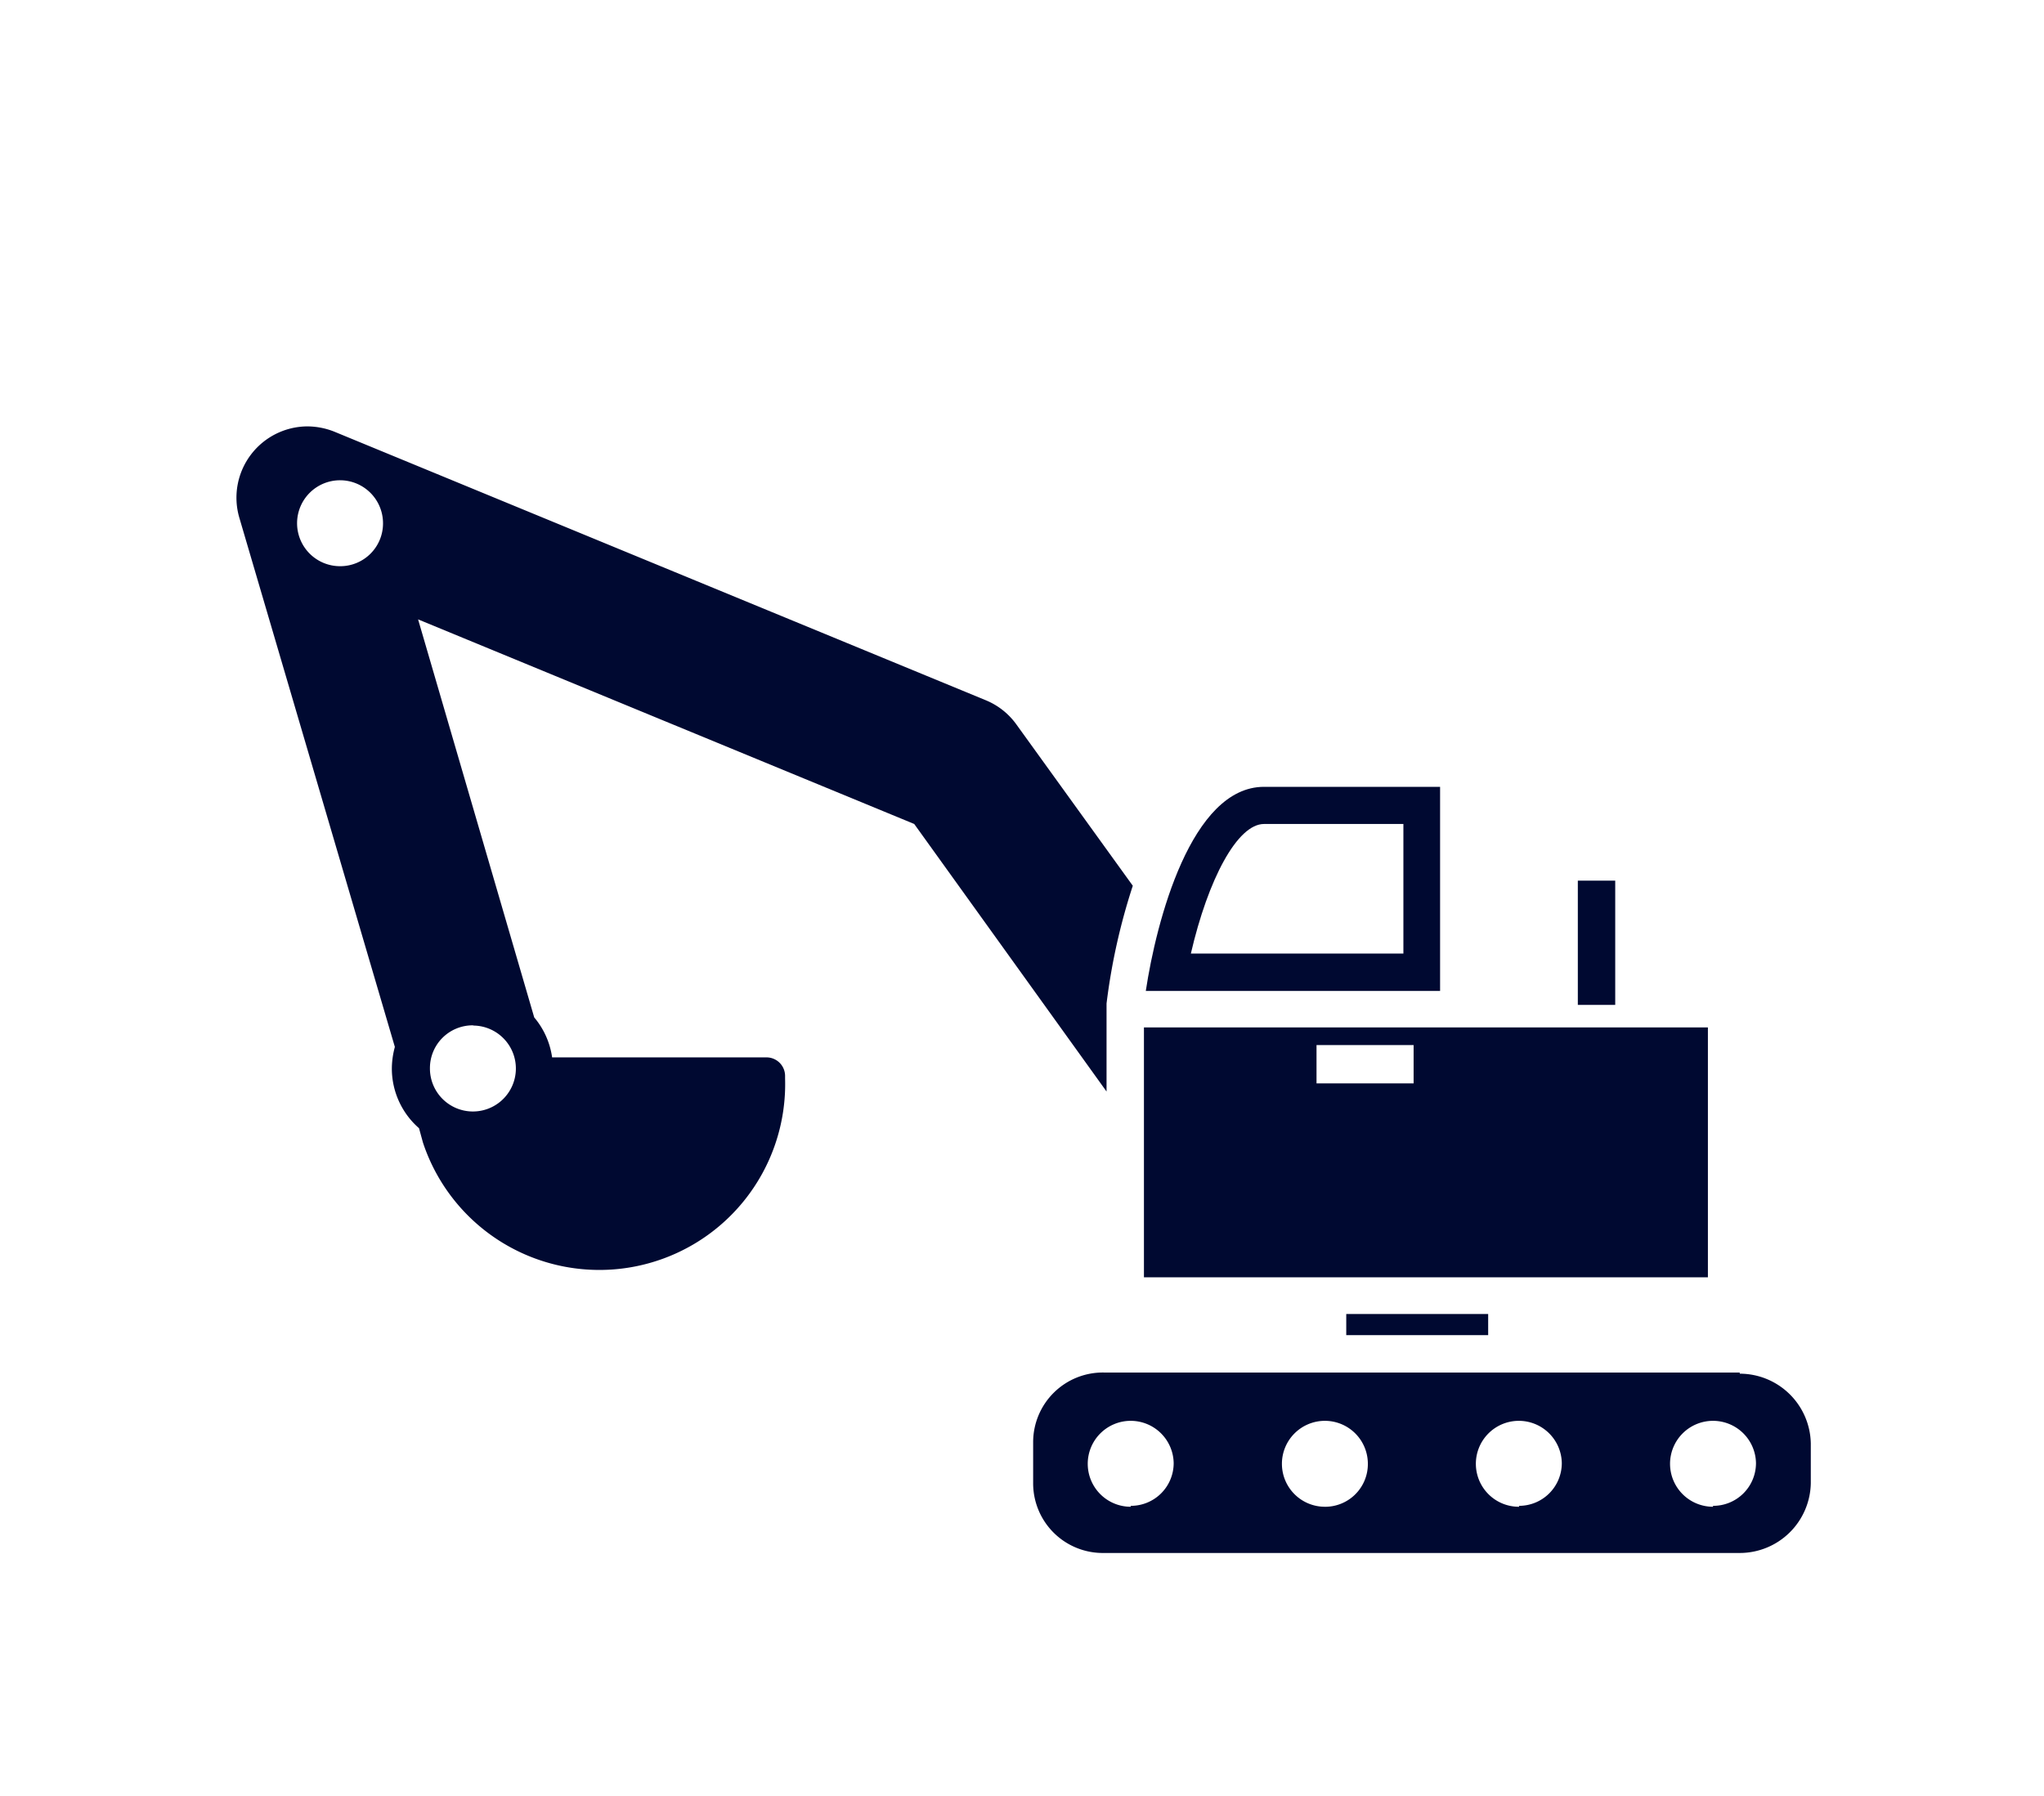
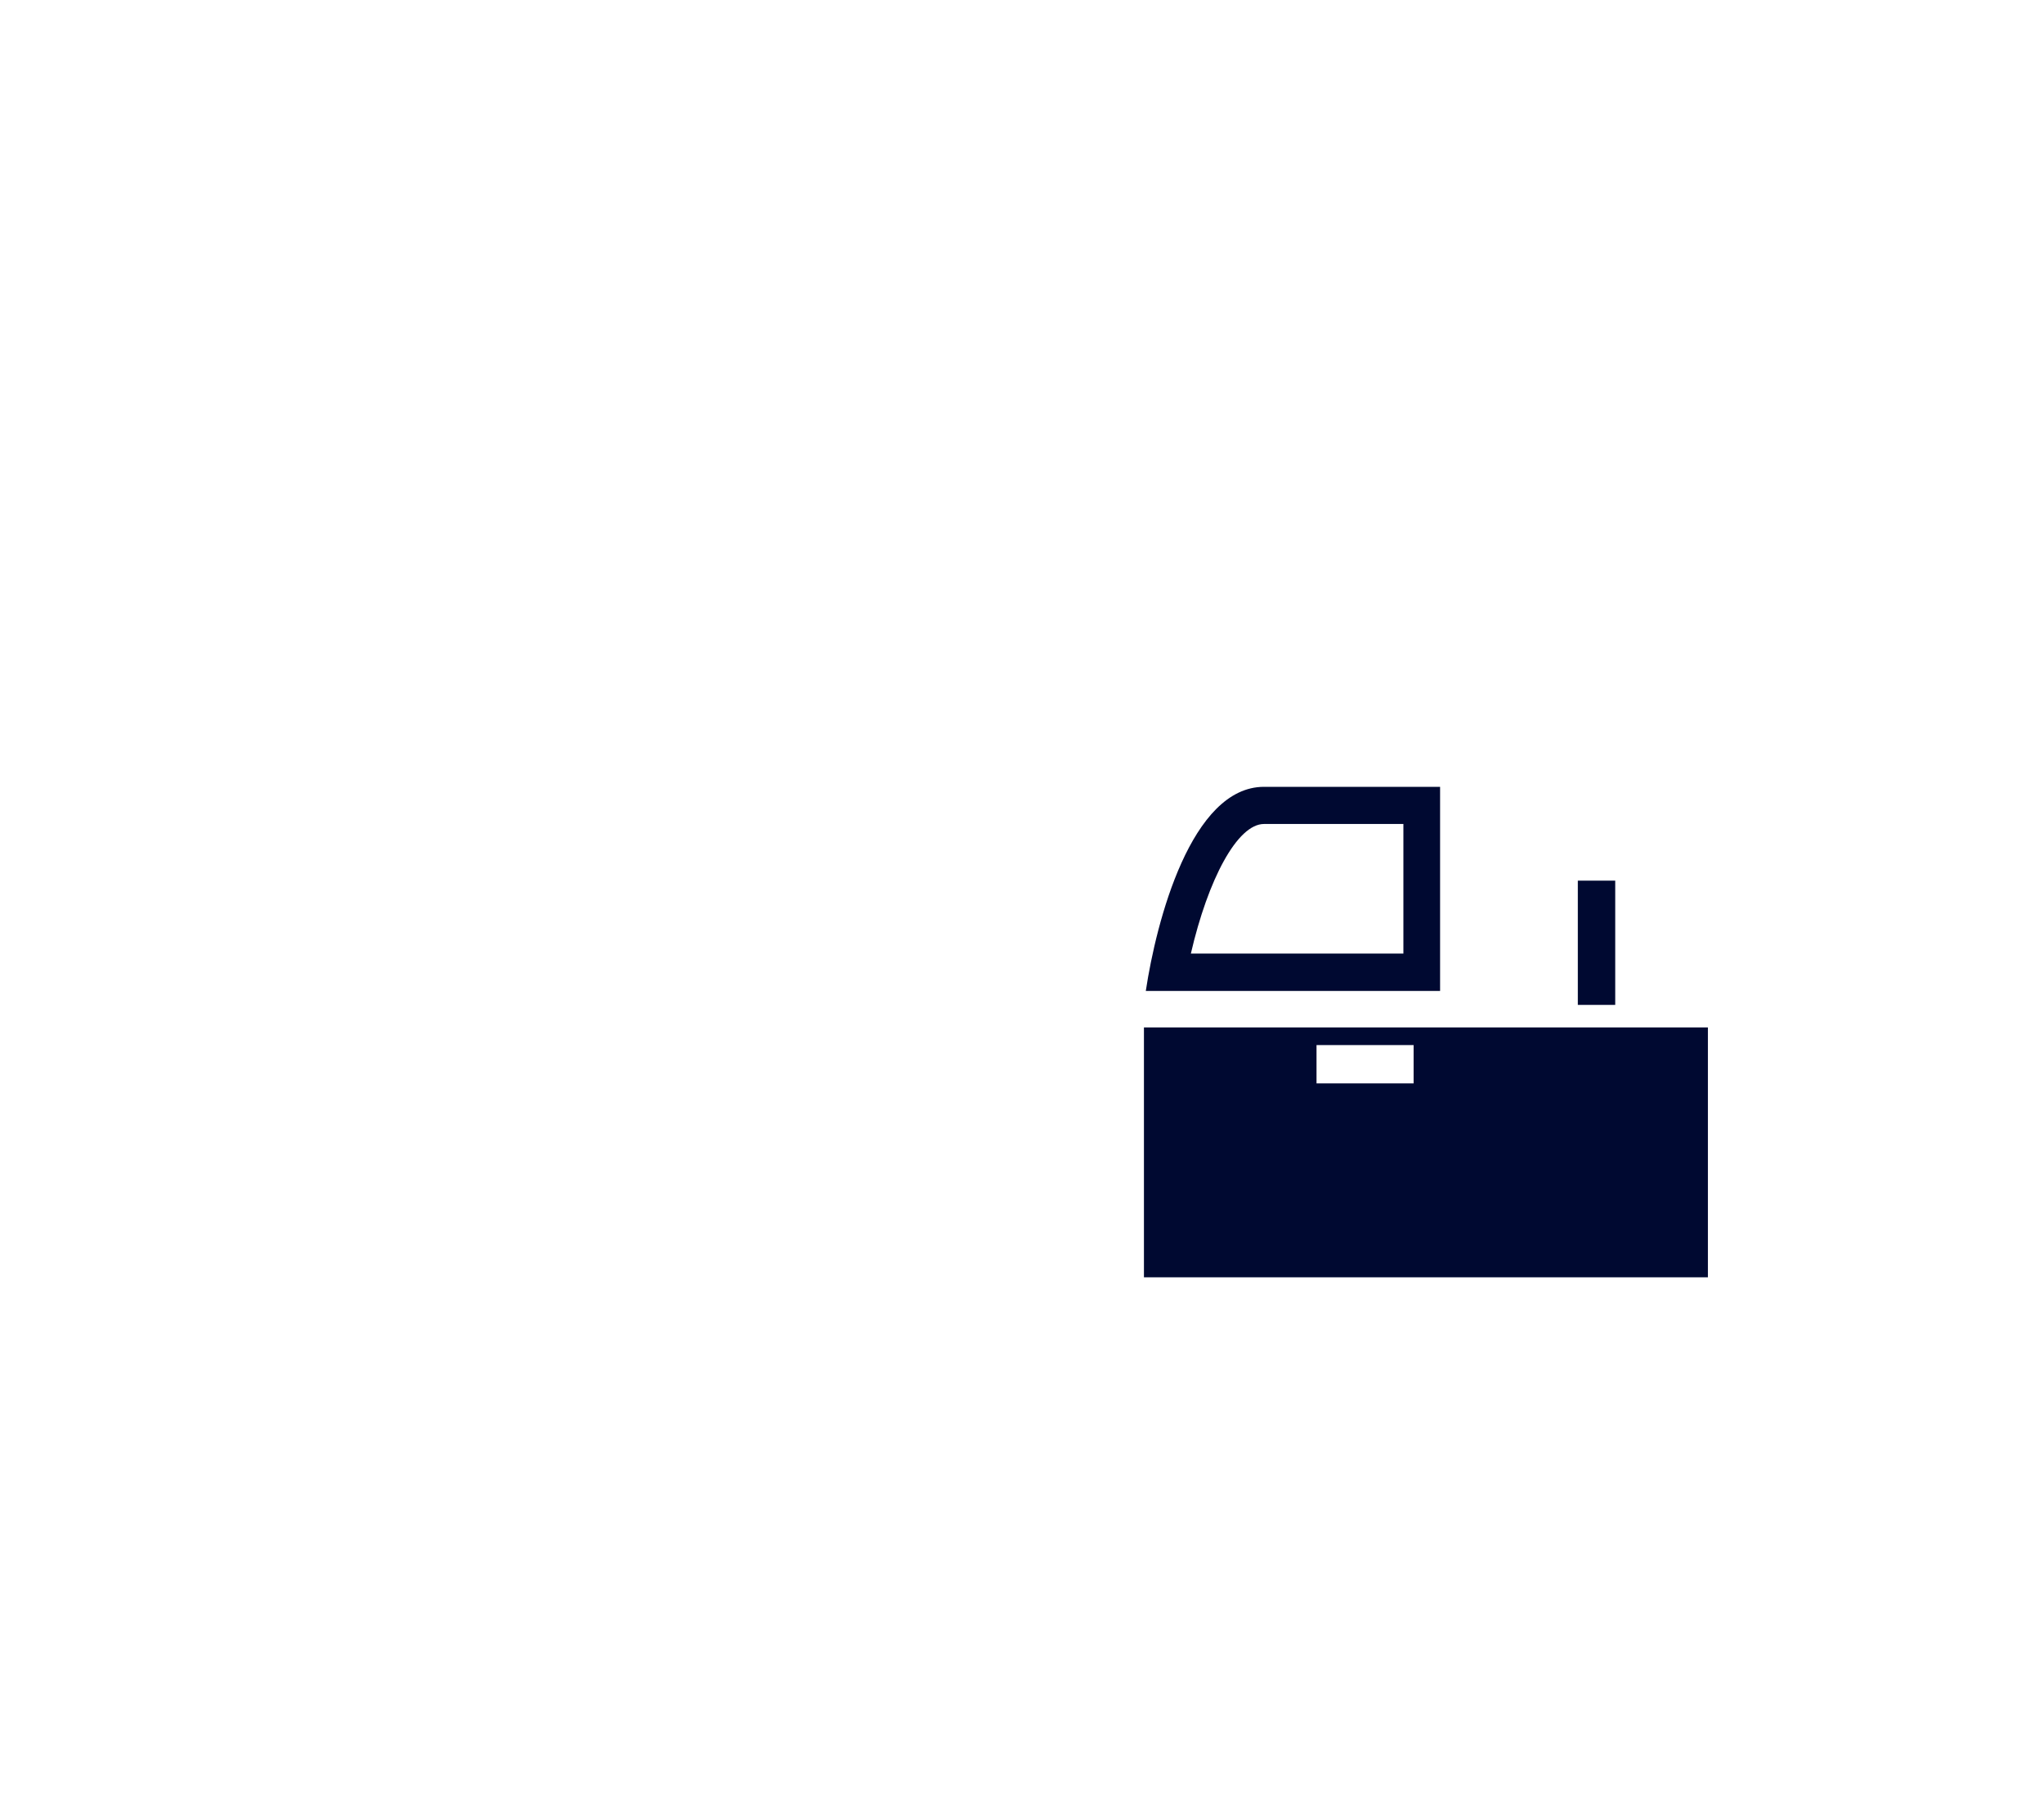
<svg xmlns="http://www.w3.org/2000/svg" id="Layer_1" data-name="Layer 1" viewBox="0 0 88 77.33">
  <defs>
    <style>.cls-1{fill:#000931;}</style>
  </defs>
-   <polygon class="cls-1" points="57.96 57.49 64.07 57.49 64.07 56.58 57.96 56.58 57.96 57.49 57.96 57.49" />
-   <path class="cls-1" d="M47.64,43.21a26.76,26.76,0,0,1,1.13-5.07l-5-6.93a3.05,3.05,0,0,0-1.31-1.05L14.4,18.59a3.17,3.17,0,0,0-1.17-.23,3.07,3.07,0,0,0-2.93,3.92L17,45.08a3.6,3.6,0,0,0-.13.93,3.41,3.41,0,0,0,1.17,2.57l.17.62h0a8,8,0,0,0,15.59-2.76v-.12a.8.8,0,0,0-.8-.79H23.77A3.4,3.4,0,0,0,23,43.81L18,26.67l21.36,8.81L47.64,47V43.21Zm-33-18.83a1.85,1.85,0,1,1,1.85-1.84,1.84,1.84,0,0,1-1.85,1.84Zm5.75,19.78A1.85,1.85,0,1,1,18.51,46a1.84,1.84,0,0,1,1.85-1.85Z" />
  <path class="cls-1" d="M73.53,44.24H62.83v0H49.25V55H73.53V44.24ZM60.86,46.65H56.68V45h4.18v1.61Z" />
  <path class="cls-1" d="M60.42,35.48v5.58H51.27c.74-3.2,2-5.58,3.15-5.58Zm1.6-1.6h-7.6c-3.14,0-4.64,5.8-5.09,8.79H62V33.88Z" />
-   <path class="cls-1" d="M74.9,59.1H47.53a3,3,0,0,0-3.05,3v1.77a3,3,0,0,0,3.05,3H74.9a3.06,3.06,0,0,0,3.06-3V62.15a3.06,3.06,0,0,0-3.06-3ZM48.68,64.88A1.85,1.85,0,1,1,50.53,63a1.84,1.84,0,0,1-1.85,1.84Zm8.36,0A1.85,1.85,0,1,1,58.89,63,1.84,1.84,0,0,1,57,64.88Zm8.36,0A1.85,1.85,0,1,1,67.24,63a1.84,1.84,0,0,1-1.84,1.84Zm8.35,0A1.85,1.85,0,1,1,75.6,63a1.84,1.84,0,0,1-1.85,1.84Z" />
  <polygon class="cls-1" points="69.54 43.27 69.54 42.63 69.54 37.92 68.73 37.92 67.93 37.92 67.93 42.63 67.93 43.27 69.54 43.27 69.54 43.27" />
</svg>